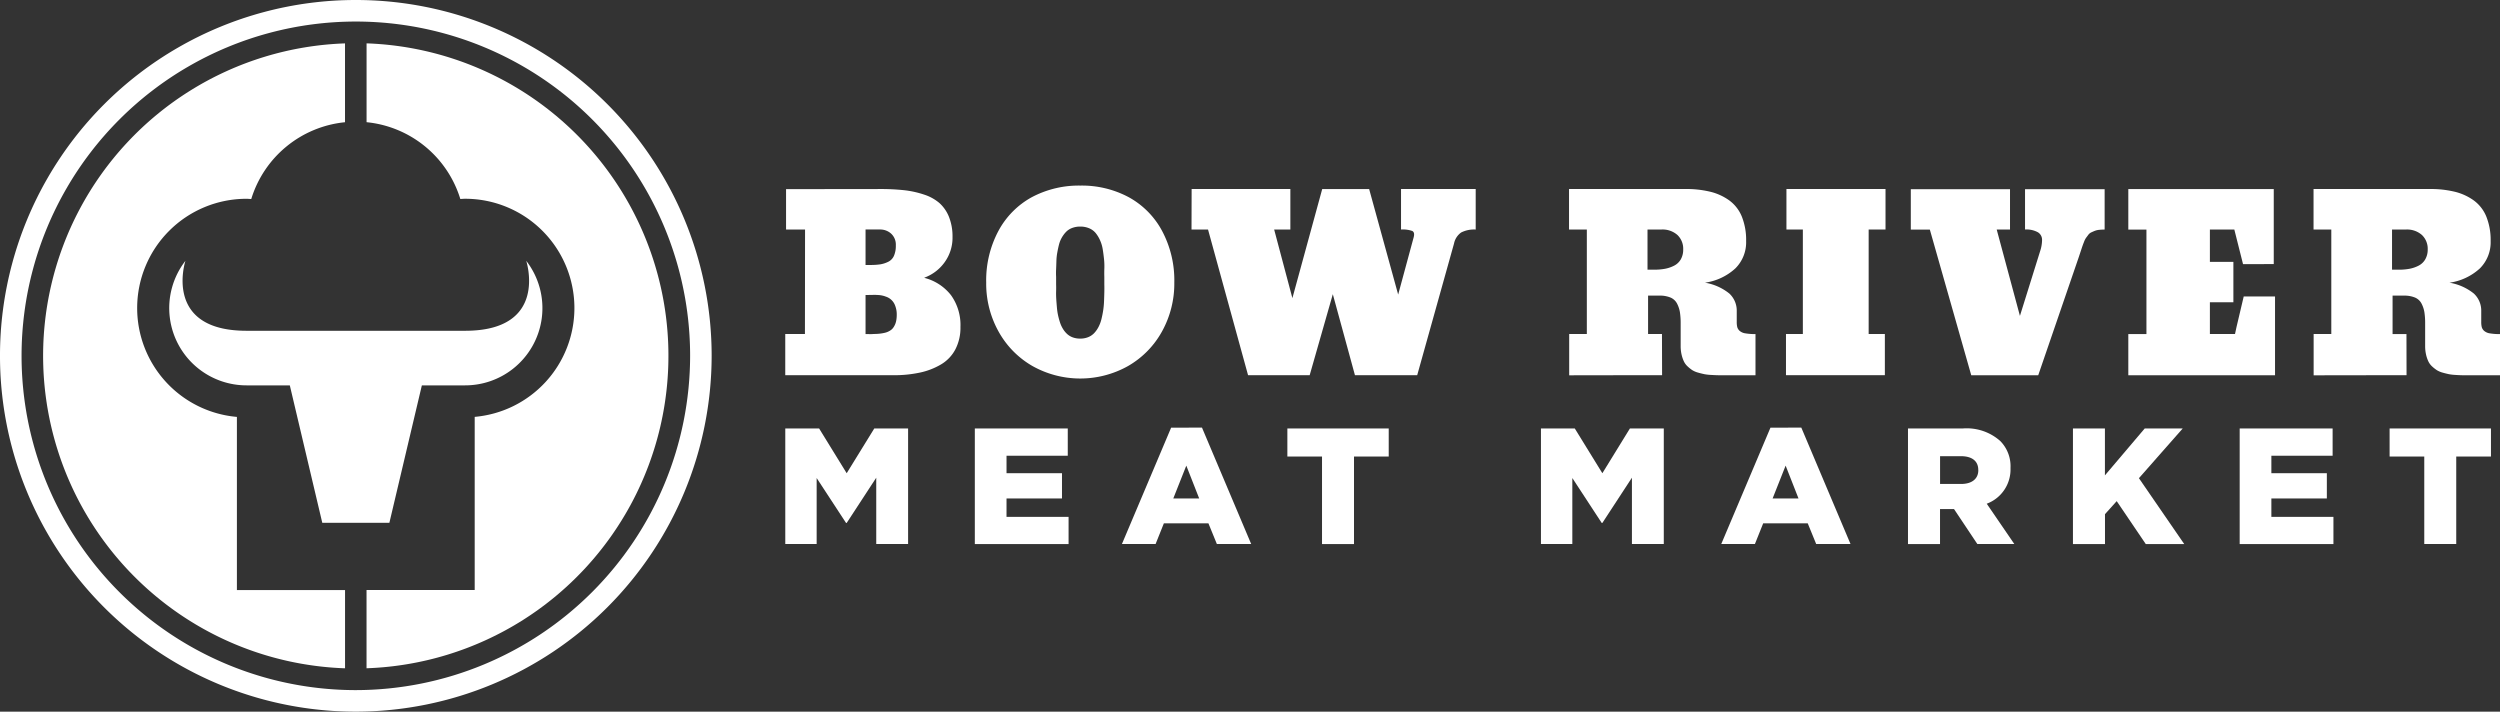
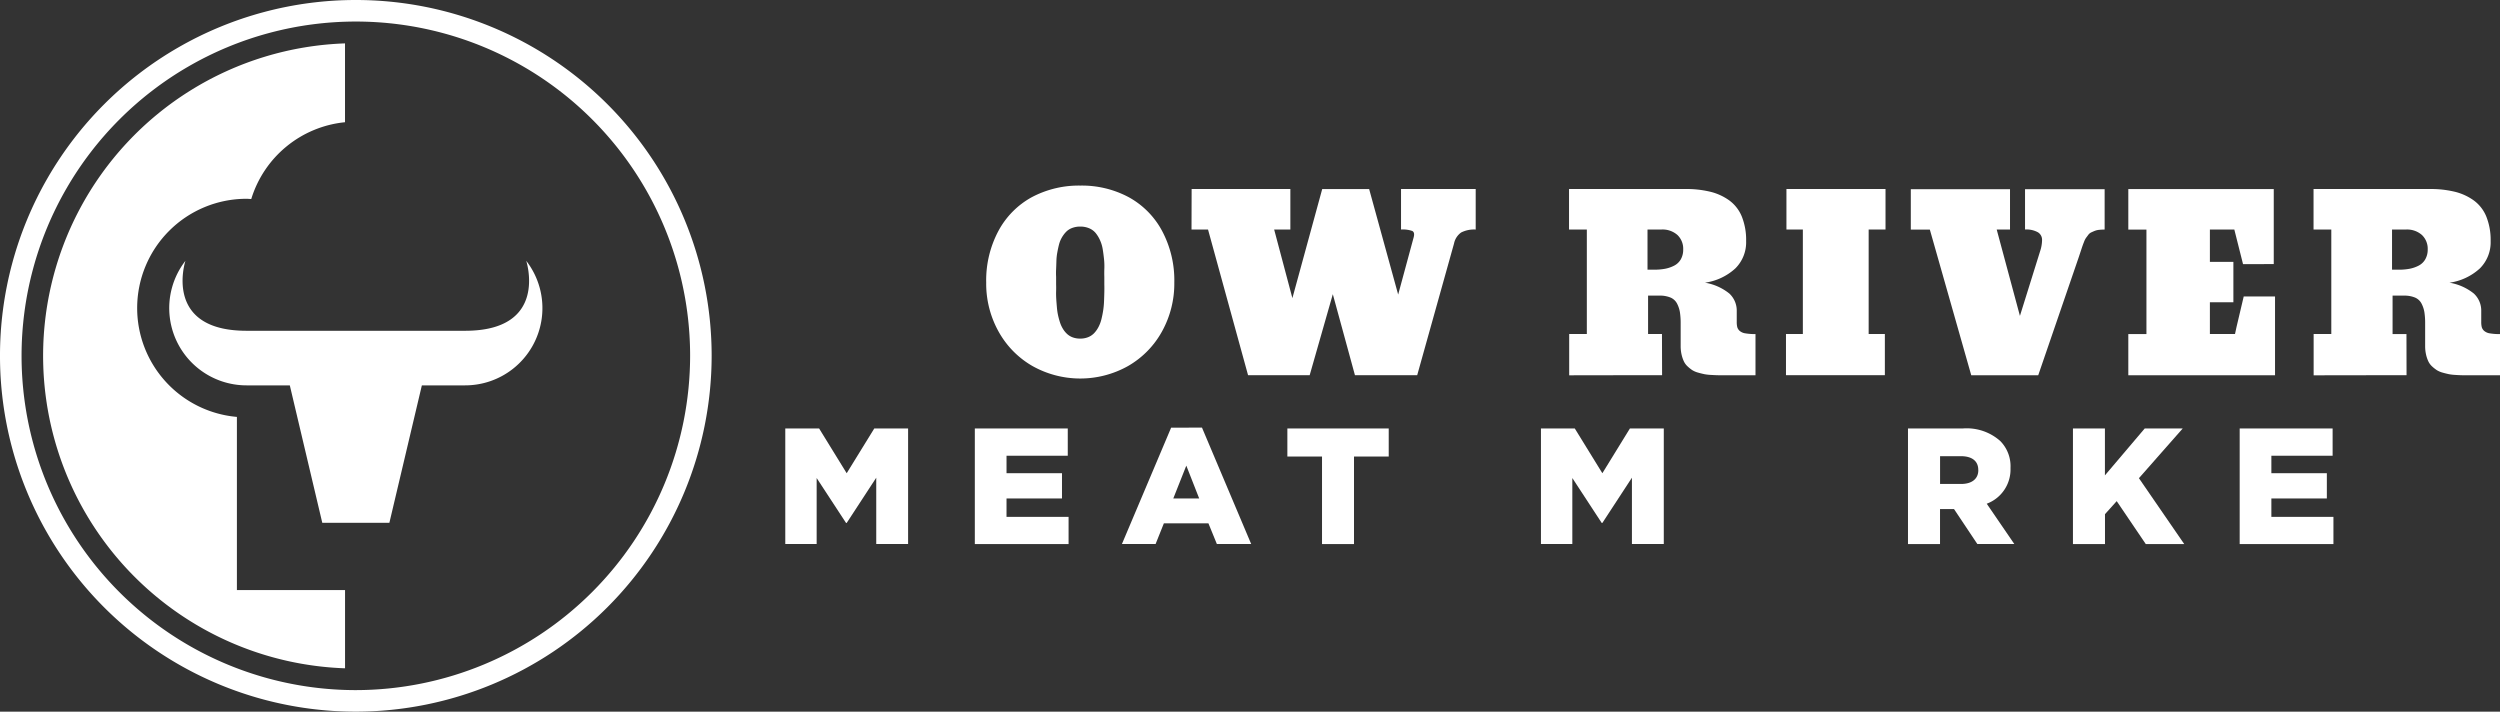
<svg xmlns="http://www.w3.org/2000/svg" width="215.995" height="61.486" viewBox="0 0 215.995 61.486">
  <rect x="0" y="0" width="215.995" height="61.486" fill="#333333" stroke="none" />
  <g id="Group_205" data-name="Group 205" transform="translate(107.999 493)">
-     <path id="Path_151" data-name="Path 151" d="M-28.131-468.992v-.02a3.73,3.73,0,0,0,1.754-1.342,3.606,3.606,0,0,0,.674-2.166,4.571,4.571,0,0,0-.3-1.724,3.2,3.2,0,0,0-.817-1.2,3.83,3.83,0,0,0-1.338-.743,8.312,8.312,0,0,0-1.735-.381,19.084,19.084,0,0,0-2.125-.1l-8.067.01v3.488h1.641l-.01,9.028h-1.7v3.559h9.342a10.577,10.577,0,0,0,2.3-.228,6.015,6.015,0,0,0,1.823-.708,3.29,3.29,0,0,0,1.234-1.3,4.045,4.045,0,0,0,.437-1.928,4.419,4.419,0,0,0-.813-2.745A4.253,4.253,0,0,0-28.131-468.992Zm-3.838-4.18a1.405,1.405,0,0,1,.961.357,1.285,1.285,0,0,1,.406,1.02,2.137,2.137,0,0,1-.163.9,1.038,1.038,0,0,1-.5.516,2.418,2.418,0,0,1-.679.218,5.7,5.7,0,0,1-.866.054h-.407v-3.065Zm1.412,7.82a1.612,1.612,0,0,1-.1.361,1.52,1.52,0,0,1-.154.283.9.9,0,0,1-.2.212,1.461,1.461,0,0,1-.253.149,1.39,1.39,0,0,1-.293.1c-.1.023-.21.044-.322.06s-.229.027-.352.034-.249.006-.377.015a3.19,3.19,0,0,1-.391,0h-.218v-3.373l.736-.012a4.918,4.918,0,0,1,.515.025,2.13,2.13,0,0,1,.51.129,1.26,1.26,0,0,1,.8.788,2.042,2.042,0,0,1,.134.773A2.785,2.785,0,0,1-30.557-465.352Z" fill="#fff" />
    <path id="Path_152" data-name="Path 152" d="M-7.606-464.36a8.525,8.525,0,0,0,1.065-4.231,9.06,9.06,0,0,0-1.065-4.475,7.184,7.184,0,0,0-2.894-2.908,8.568,8.568,0,0,0-4.147-.992,8.654,8.654,0,0,0-4.187.992,7.2,7.2,0,0,0-2.894,2.908,9.06,9.06,0,0,0-1.065,4.475,8.5,8.5,0,0,0,1.065,4.231,7.778,7.778,0,0,0,2.929,2.983,8.444,8.444,0,0,0,8.264,0A7.764,7.764,0,0,0-7.606-464.36Zm-4.982-4.727v.644c.007.225.006.463,0,.714s-.014.507-.025.768a6.74,6.74,0,0,1-.073.777c-.039.258-.09.507-.149.749a3,3,0,0,1-.247.669,2.331,2.331,0,0,1-.372.535,1.479,1.479,0,0,1-.52.357,1.787,1.787,0,0,1-.693.128h0a1.843,1.843,0,0,1-.633-.1,1.461,1.461,0,0,1-.49-.288,2.021,2.021,0,0,1-.362-.436,2.532,2.532,0,0,1-.258-.55,6.32,6.32,0,0,1-.174-.634,5.229,5.229,0,0,1-.1-.683c-.02-.233-.041-.465-.055-.7s-.021-.461-.014-.679.006-.424,0-.624v-.644a5.708,5.708,0,0,1,0-.654c.01-.231.018-.468.025-.708a4.752,4.752,0,0,1,.075-.724q.064-.361.148-.694a2.426,2.426,0,0,1,.248-.614,2.492,2.492,0,0,1,.371-.495,1.424,1.424,0,0,1,.521-.332,1.941,1.941,0,0,1,.7-.119,1.929,1.929,0,0,1,.783.153,1.457,1.457,0,0,1,.56.422,2.853,2.853,0,0,1,.372.624,3.079,3.079,0,0,1,.223.753q.065.4.109.817a6.023,6.023,0,0,1,.034.817Q-12.6-469.444-12.588-469.087Z" fill="#fff" />
    <path id="Path_153" data-name="Path 153" d="M13.047-473.169a2.461,2.461,0,0,1,.971.124c.158.083.2.269.118.56L12.8-467.55l-2.508-9.117H6.238l-2.577,9.425-1.575-5.926h1.4v-3.5h-8.53l-.01,3.5h1.427l3.459,12.585H5.154l2-7,1.912,7h5.378l3.182-11.376a1.538,1.538,0,0,1,.619-.956,2.467,2.467,0,0,1,1.253-.253v-3.5H13.047Z" fill="#fff" />
    <path id="Path_154" data-name="Path 154" d="M43.672-460.58v-3.557a4.872,4.872,0,0,1-.886-.064.96.96,0,0,1-.49-.219.7.7,0,0,1-.2-.322,1.879,1.879,0,0,1-.044-.455v-.921a2.013,2.013,0,0,0-.635-1.517,4.519,4.519,0,0,0-2.111-.941,4.9,4.9,0,0,0,2.631-1.239,3.182,3.182,0,0,0,.926-2.359,5.44,5.44,0,0,0-.366-2.1,3.251,3.251,0,0,0-1.076-1.4,4.708,4.708,0,0,0-1.645-.758,8.79,8.79,0,0,0-2.156-.238H27.562v3.5H29.1v9.028H27.576v3.568q5.411-.01,8.026-.01l-.01-3.556h-1.2v-3.319h.971a2.389,2.389,0,0,1,.971.168,1.133,1.133,0,0,1,.56.52,2.5,2.5,0,0,1,.248.743,6.258,6.258,0,0,1,.065.977v1.939a3.3,3.3,0,0,0,.079.748,3,3,0,0,0,.2.59,1.436,1.436,0,0,0,.332.441,3.089,3.089,0,0,0,.4.317,1.906,1.906,0,0,0,.506.212c.208.06.388.1.54.134a4.473,4.473,0,0,0,.6.065c.248.013.445.025.594.025h3.209Zm-6.454-10.013a1.392,1.392,0,0,1-.575.545,2.892,2.892,0,0,1-.778.268,4.852,4.852,0,0,1-.916.079h-.606v-3.469h1.2a1.942,1.942,0,0,1,1.383.471,1.641,1.641,0,0,1,.5,1.254A1.668,1.668,0,0,1,37.218-470.593Z" fill="#fff" />
    <path id="Path_155" data-name="Path 155" d="M46.346-473.17h1.418v9.028H46.306v3.557h8.543v-3.557h-1.4v-9.028h1.457l0-3.5H46.346Z" fill="#fff" />
    <path id="Path_156" data-name="Path 156" d="M71.771-471.291c.069-.212.118-.36.148-.446s.076-.209.139-.367a1.574,1.574,0,0,1,.163-.332l.188-.253a.706.706,0,0,1,.243-.218c.081-.04.182-.084.3-.134a1.458,1.458,0,0,1,.4-.1,4.363,4.363,0,0,1,.485-.025v-3.488H66.96v3.483a2.06,2.06,0,0,1,1.1.233.753.753,0,0,1,.371.649,3.158,3.158,0,0,1-.168.992l-1.744,5.589-2.006-7.458h1.149v-3.488H57.091v3.49h1.644l3.578,12.585H68.1L71.608-470.8C71.647-470.918,71.7-471.079,71.771-471.291Z" fill="#fff" />
    <path id="Path_157" data-name="Path 157" d="M88.559-467.387H85.854l-.624,2.645-.129.6h-2.17v-2.745h2.03v-3.488h-2.03v-2.795h2.111l.753,2.993,2.654-.007v-6.481H75.883v3.5h1.566v9.028H75.883v3.557H88.559Z" fill="#fff" />
    <path id="Path_158" data-name="Path 158" d="M107.109-464.2a.96.96,0,0,1-.49-.219.706.706,0,0,1-.2-.322,1.879,1.879,0,0,1-.044-.455v-.921a2.008,2.008,0,0,0-.634-1.517,4.529,4.529,0,0,0-2.111-.941,4.9,4.9,0,0,0,2.631-1.239,3.182,3.182,0,0,0,.926-2.359,5.422,5.422,0,0,0-.367-2.1,3.236,3.236,0,0,0-1.076-1.4,4.708,4.708,0,0,0-1.645-.758,8.788,8.788,0,0,0-2.155-.238H91.886v3.5h1.535v9.028H91.895v3.568q5.412-.01,8.027-.01l-.007-3.556h-1.2v-3.319h.971a2.389,2.389,0,0,1,.971.168,1.133,1.133,0,0,1,.56.52,2.5,2.5,0,0,1,.247.743,6.257,6.257,0,0,1,.065.977v1.939a3.239,3.239,0,0,0,.079.748,2.87,2.87,0,0,0,.2.59,1.436,1.436,0,0,0,.332.441,3.28,3.28,0,0,0,.406.317,1.919,1.919,0,0,0,.505.212c.209.06.388.1.541.134a4.473,4.473,0,0,0,.6.065q.372.025.6.025H108v-3.557A4.883,4.883,0,0,1,107.109-464.2Zm-5.572-6.392a1.4,1.4,0,0,1-.574.545,2.892,2.892,0,0,1-.778.268,4.856,4.856,0,0,1-.917.079h-.6v-3.469h1.2a1.939,1.939,0,0,1,1.382.471,1.641,1.641,0,0,1,.5,1.254A1.657,1.657,0,0,1,101.537-470.593Z" fill="#fff" />
    <path id="Path_159" data-name="Path 159" d="M-34.847-452.114l-2.381-3.866h-2.924l0,9.983h2.71V-451.7l2.539,3.88h.057l2.553-3.908V-446h2.752v-9.984h-2.92Z" fill="#fff" />
    <path id="Path_160" data-name="Path 160" d="M-21.037-449.933h4.792v-2.182h-4.792v-1.512h5.291v-2.353h-8.03v9.988h8.1v-2.353h-5.362Z" fill="#fff" />
    <path id="Path_161" data-name="Path 161" d="M-6.815-456.051-11.066-446h2.909l.713-1.783h3.851L-2.865-446H.1l-4.25-10.055Zm.185,6.119,1.126-2.839,1.113,2.839Z" fill="#fff" />
    <path id="Path_162" data-name="Path 162" d="M3.227-453.555H6.221l0,7.559H8.984v-7.559h3v-2.425H3.227Z" fill="#fff" />
    <path id="Path_163" data-name="Path 163" d="M30.442-452.114,28.06-455.98H25.136l0,9.983h2.711V-451.7l2.538,3.88h.058l2.553-3.908V-446h2.753v-9.984H32.823Z" fill="#fff" />
-     <path id="Path_164" data-name="Path 164" d="M44.965-456.051,40.715-446h2.908l.713-1.783h3.851L48.915-446h2.966l-4.25-10.055Zm.185,6.119,1.126-2.839,1.113,2.839Z" fill="#fff" />
    <path id="Path_165" data-name="Path 165" d="M65.705-452.542v-.029a3.1,3.1,0,0,0-.885-2.325,4.358,4.358,0,0,0-3.251-1.084H56.847l0,9.984h2.768v-3.024h1.208L62.838-446h3.195l-2.381-3.48A3.158,3.158,0,0,0,65.705-452.542Zm-2.782.171c0,.728-.541,1.184-1.483,1.184l-1.821,0v-2.4h1.8c.93,0,1.5.4,1.5,1.183Z" fill="#fff" />
    <path id="Path_166" data-name="Path 166" d="M80.583-455.98H77.3l-3.438,4.051v-4.051H71.1v9.985h2.768v-2.582l1.012-1.126,2.511,3.708h3.323L76.8-451.686Z" fill="#fff" />
    <path id="Path_167" data-name="Path 167" d="M88.243-449.933h4.793v-2.182H88.243v-1.512h5.292v-2.353h-8.03v9.988h8.1v-2.353H88.243Z" fill="#fff" />
-     <path id="Path_168" data-name="Path 168" d="M98.458-453.555h2.995V-446h2.762v-7.559h3v-2.425H98.458Z" fill="#fff" />
    <path id="Path_169" data-name="Path 169" d="M-77.255-493A30.743,30.743,0,0,0-108-462.258a30.743,30.743,0,0,0,30.742,30.744,30.778,30.778,0,0,0,30.744-30.743A30.743,30.743,0,0,0-77.255-493Zm0,59.624a28.88,28.88,0,0,1-28.881-28.881,28.88,28.88,0,0,1,28.881-28.881,28.88,28.88,0,0,1,28.881,28.881A28.914,28.914,0,0,1-77.257-433.376Z" fill="#fff" />
    <path id="Path_170" data-name="Path 170" d="M-87.531-456.98a9.441,9.441,0,0,1-8.617-9.4,9.445,9.445,0,0,1,9.445-9.445c.139,0,.274.015.412.021a9.448,9.448,0,0,1,8.1-6.636v-6.811a27.012,27.012,0,0,0-26.067,27.927A27.013,27.013,0,0,0-78.188-435.26v-6.762h-9.343Z" fill="#fff" />
-     <path id="Path_171" data-name="Path 171" d="M-76.328-489.254v6.811a9.448,9.448,0,0,1,8.1,6.636c.138-.006.273-.021.412-.021a9.445,9.445,0,0,1,9.445,9.445,9.442,9.442,0,0,1-8.615,9.4v14.958h-9.345v6.762a27.012,27.012,0,0,0,26.067-27.927A27.013,27.013,0,0,0-76.328-489.254Z" fill="#fff" />
    <path id="Path_172" data-name="Path 172" d="M-74.358-447.829l2.807-11.876h3.738a6.669,6.669,0,0,0,4.092-1.4,6.671,6.671,0,0,0,1.189-9.359c.02.071,1.938,6.042-5.28,6.042H-86.7c-7.217,0-5.3-5.971-5.28-6.042a6.671,6.671,0,0,0,1.189,9.359,6.673,6.673,0,0,0,4.091,1.4h3.74l2.806,11.876h5.8Z" fill="#fff" />
  </g>
</svg>